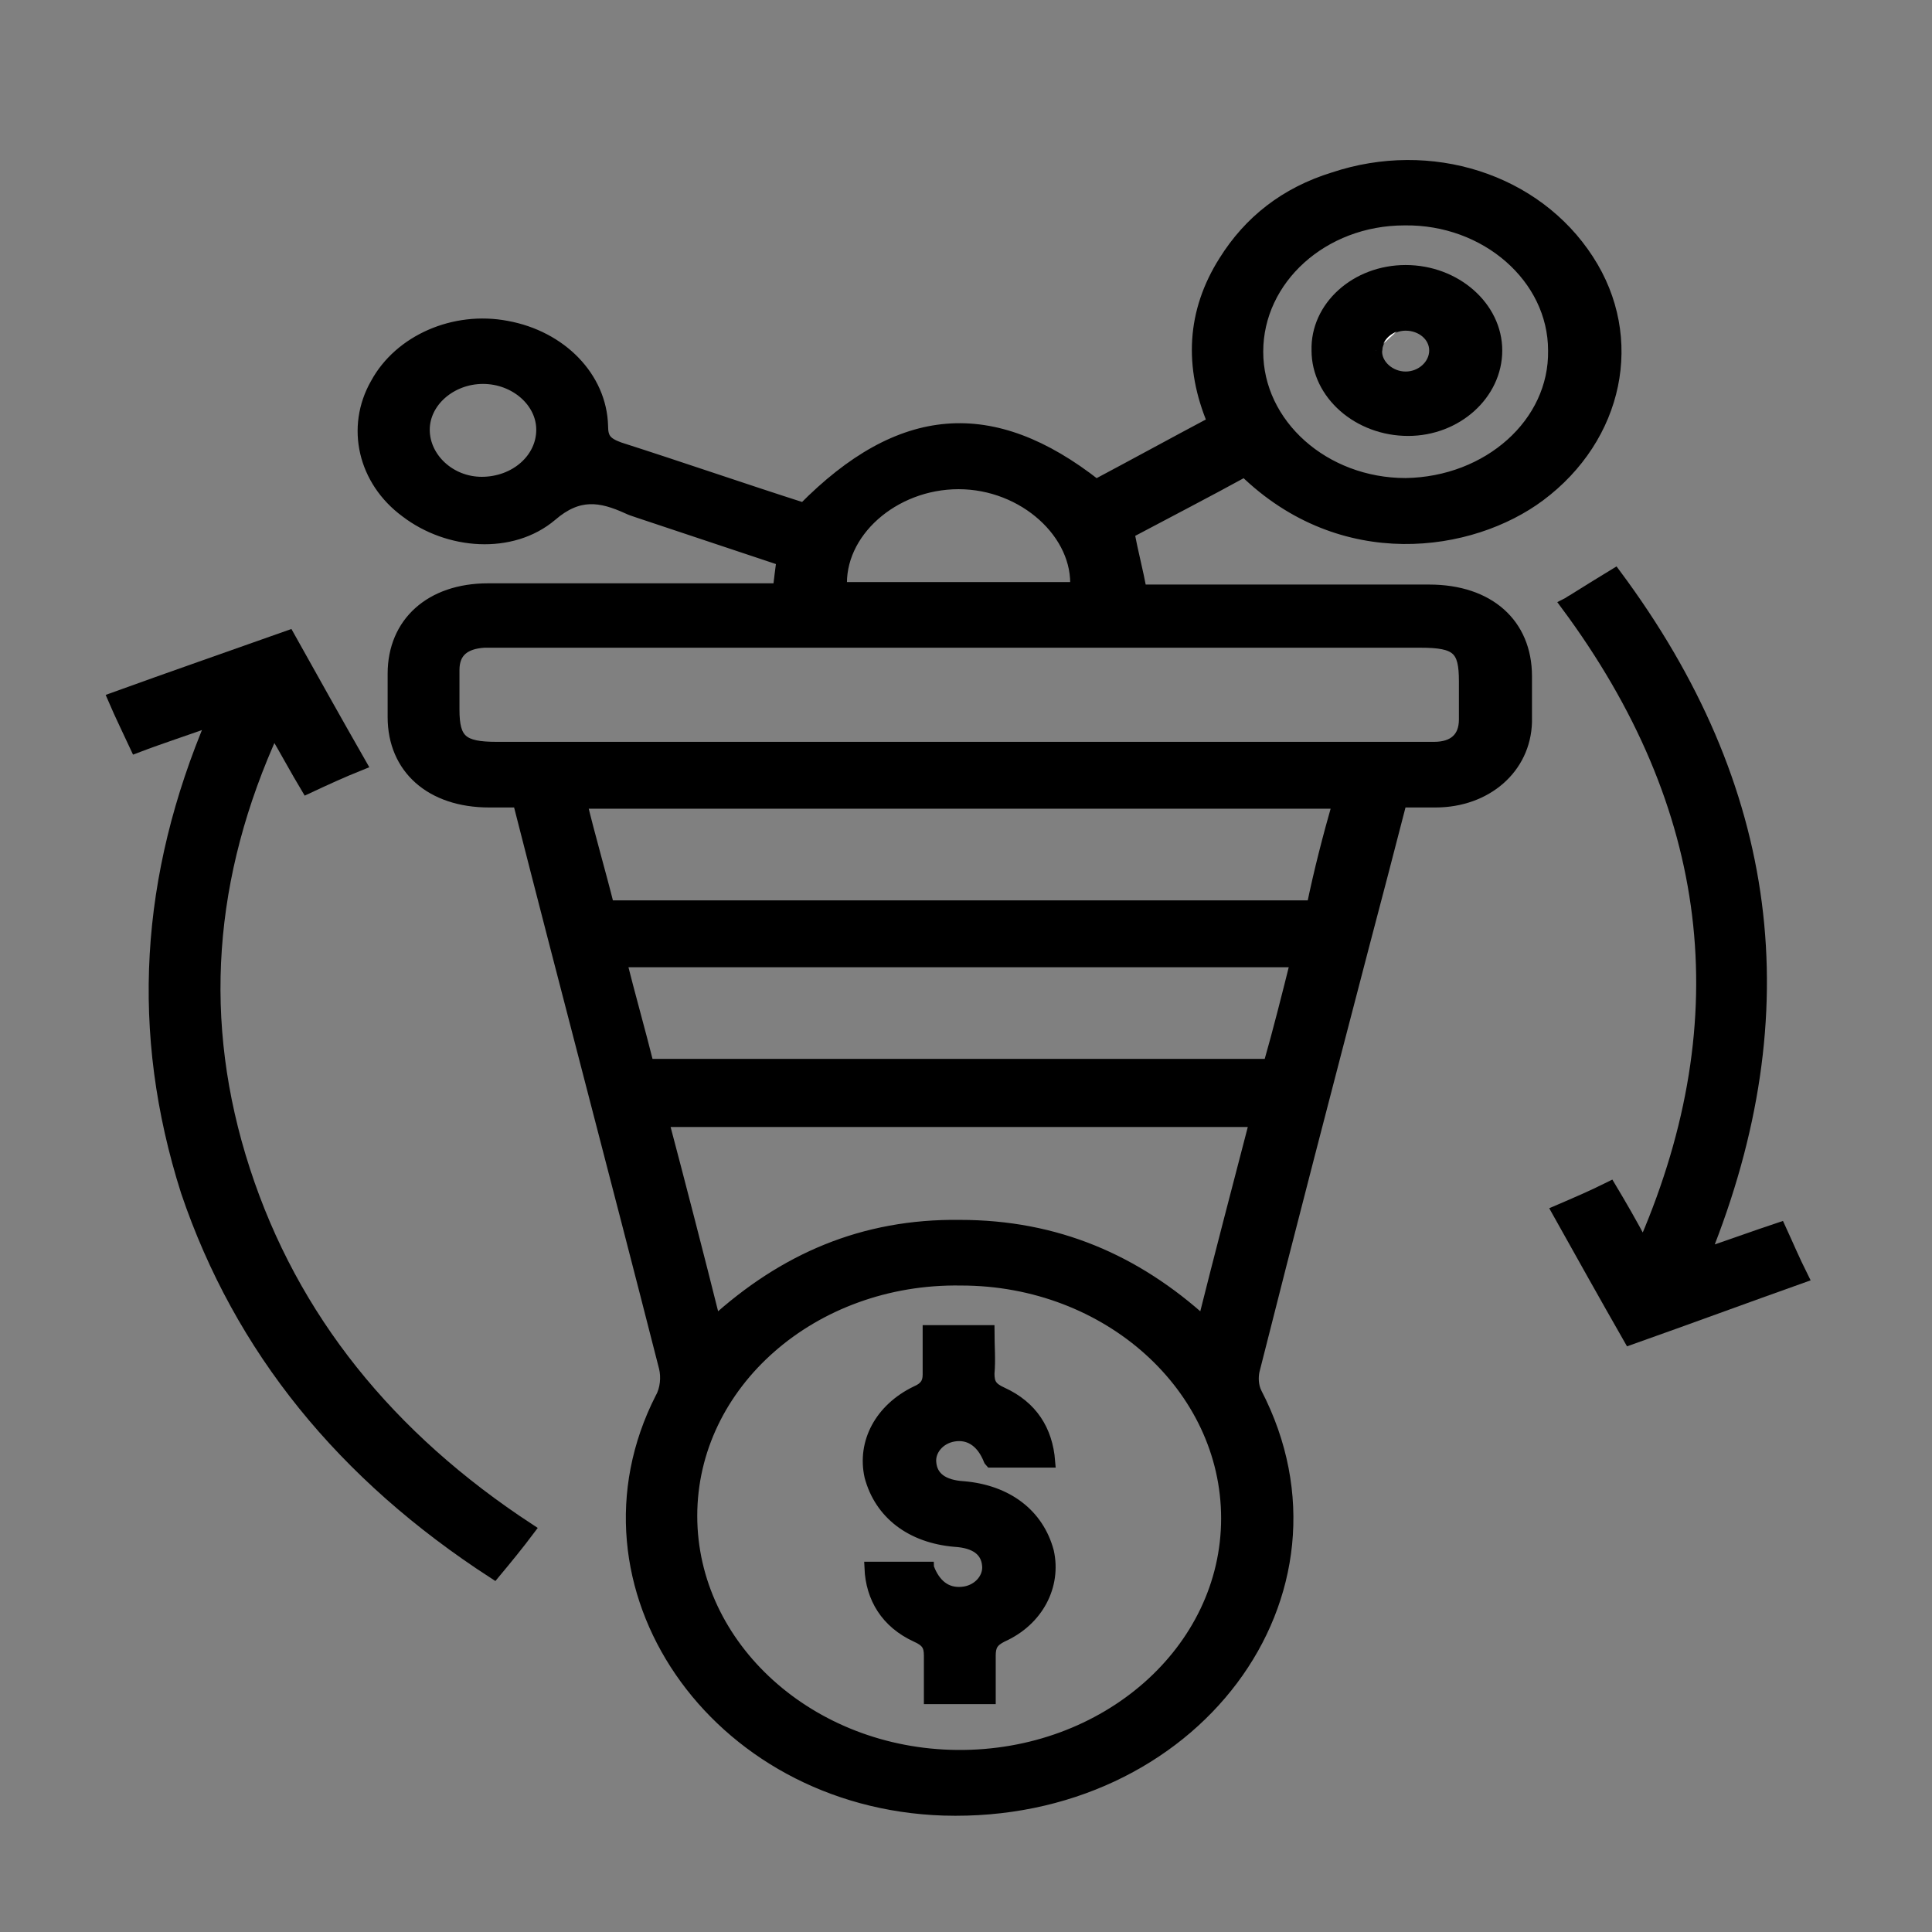
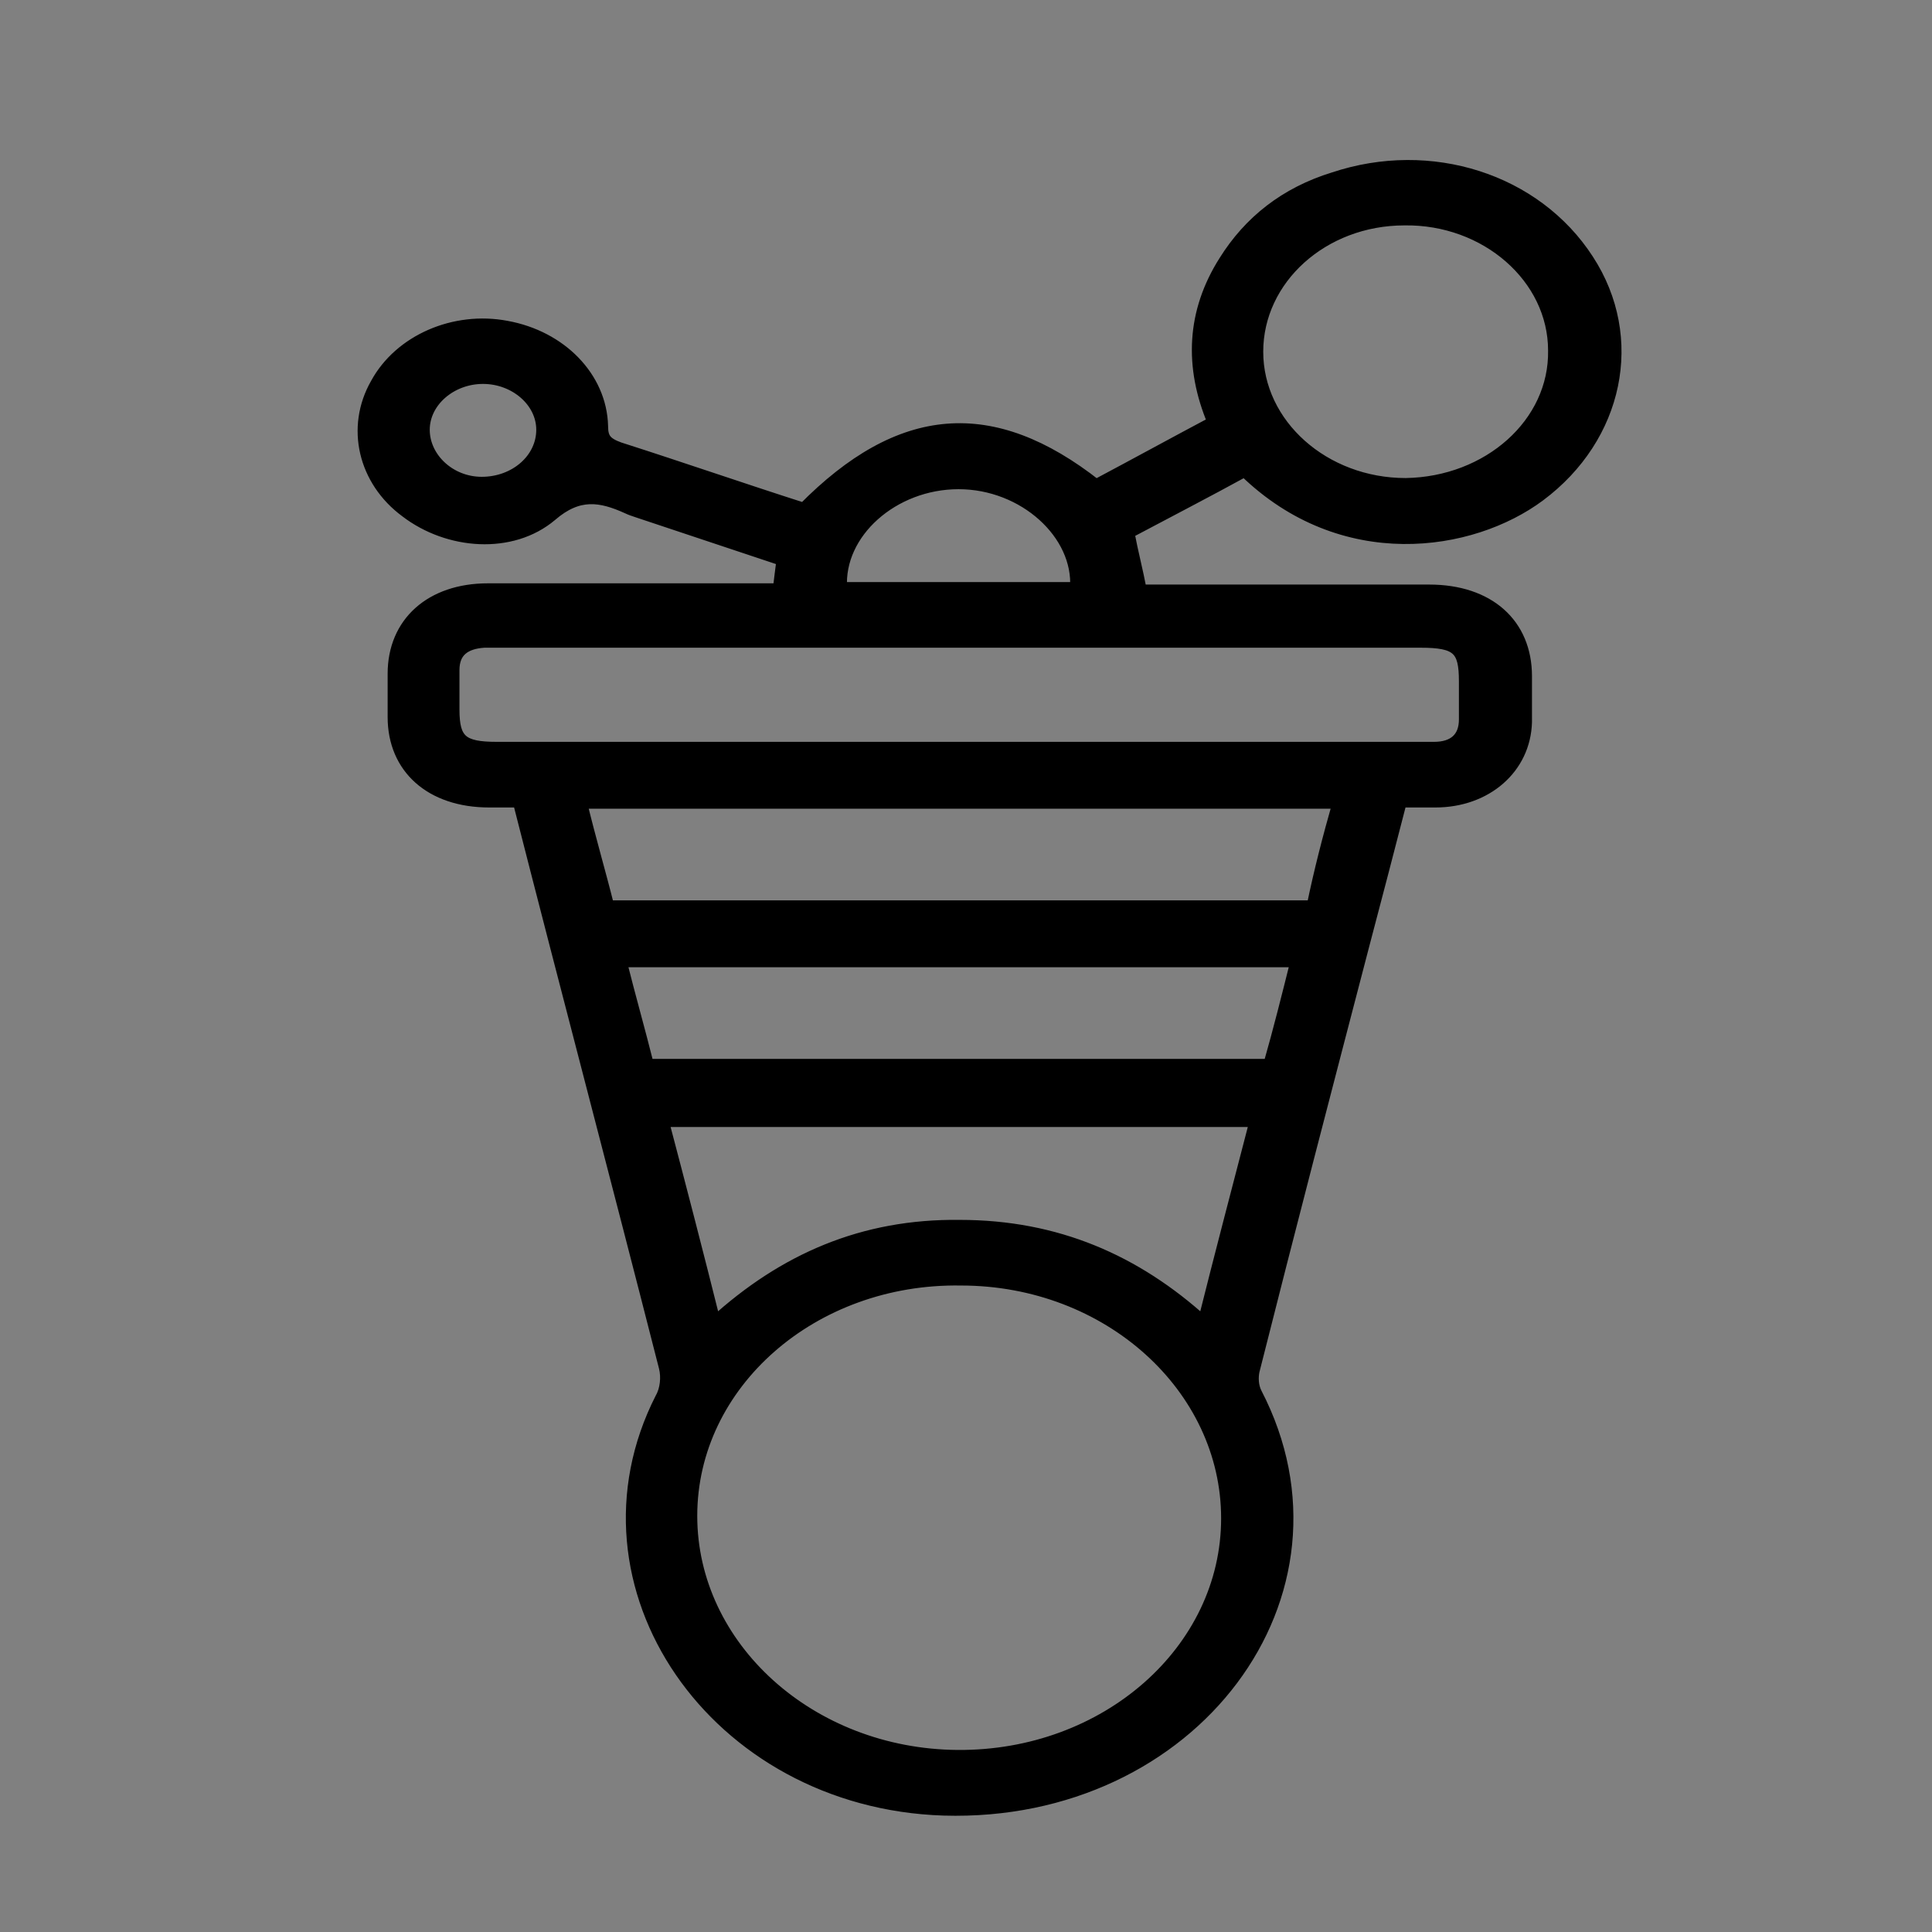
<svg xmlns="http://www.w3.org/2000/svg" version="1.1" id="Layer_1" x="0px" y="0px" viewBox="0 0 156 156" style="enable-background:new 0 0 156 156;" xml:space="preserve">
  <rect x="0" y="0" width="156" height="156" fill="#808080" stroke="none" />
  <style type="text/css">
	.st0{stroke:#000000;stroke-miterlimit:10;}
	.st1{fill:#FFFFFF;stroke:#000000;stroke-miterlimit:10;}
</style>
  <g>
    <path class="st0" d="M88.5,39.2c3.2-1.7,6.3-3.4,9.5-5.1c-1.9-4.5-1.7-8.9,0.9-13c2-3.2,4.9-5.5,8.8-6.7c7.8-2.6,16.3,0.1,20.5,6.6   c4.1,6.3,2.4,14.3-3.9,19c-5.5,4.1-15.9,5.7-23.8-2c-3.1,1.7-6.2,3.3-9.4,5c0.3,1.6,0.7,3.1,1,4.7c0.4,0,1,0,1.5,0   c7.3,0,14.5,0,21.8,0c4.8,0,7.8,2.7,7.8,6.9c0,1.2,0,2.5,0,3.7c-0.1,3.7-3.2,6.4-7.3,6.4c-0.9,0-1.8,0-2.8,0c-1,3.9-2,7.7-3,11.5   c-3,11.5-6,23-8.9,34.5c-0.1,0.5-0.1,1.2,0.2,1.8c8.4,16.2-5.1,34.2-25.2,33.6c-18.5-0.6-30.5-18.1-22.8-33.2   c0.4-0.7,0.5-1.7,0.3-2.5C49.8,95.1,45.8,80,41.9,64.7c-0.8,0-1.6,0-2.4,0c-4.7,0-7.7-2.7-7.7-6.8c0-1.2,0-2.3,0-3.5   c0-4.1,3-6.8,7.6-6.8c7.3,0,14.6,0,21.9,0c0.5,0,1.1,0,1.6,0c0.1-0.9,0.2-1.6,0.3-2.4c-3.9-1.3-7.8-2.6-11.7-3.9   c-0.3-0.1-0.6-0.2-0.8-0.3c-2.2-1-4-1.3-6.2,0.6c-3.2,2.7-8.3,2.3-11.7-0.3c-3.4-2.5-4.4-6.8-2.4-10.3c1.9-3.5,6.3-5.4,10.5-4.6   c4.4,0.8,7.6,4.1,7.7,8c0,1,0.3,1.4,1.4,1.8c5,1.6,9.9,3.3,14.9,4.9C72.7,33.2,80.1,32.6,88.5,39.2z M55.8,122.4   c0,10.6,9.6,19.3,21.5,19.4c12,0.1,21.8-8.5,21.8-19.2c0-10.6-9.6-19.3-21.5-19.3C65.6,103.1,55.8,111.7,55.8,122.4z M77.3,60.4   c11.1,0,22.2,0,33.4,0c1.7,0,3.4,0,5.1,0c1.6,0,2.5-0.8,2.5-2.3c0-1,0-2,0-3.1c0-2.6-0.6-3.2-3.6-3.2c-24.8,0-49.7,0-74.5,0   c-0.4,0-0.7,0-1.1,0c-1.6,0.1-2.5,0.8-2.5,2.3c0,1.1,0,2.1,0,3.2c0,2.5,0.7,3.1,3.5,3.1C52.5,60.4,64.9,60.4,77.3,60.4z    M108.1,64.8c-20.5,0-40.8,0-61.2,0c0.7,2.9,1.5,5.6,2.2,8.4c19,0,37.9,0,56.9,0C106.6,70.3,107.3,67.6,108.1,64.8z M57.7,106.8   c5.6-5.1,12-7.9,19.8-7.8c7.8,0,14.2,2.8,19.7,7.8c1.4-5.6,2.8-10.9,4.2-16.3c-16,0-31.9,0-47.9,0C54.9,95.8,56.3,101.2,57.7,106.8   z M104.7,77.6c-18.2,0-36.4,0-54.6,0c0.7,2.8,1.5,5.6,2.2,8.4c16.8,0,33.5,0,50.2,0C103.3,83.2,104,80.4,104.7,77.6z M125.5,28.3   c0-5.9-5.5-10.7-12.1-10.6c-6.6,0-11.9,4.8-11.9,10.7s5.4,10.7,12,10.7C120.2,39,125.6,34.2,125.5,28.3z M86.9,47.5   c0.3-4.4-4.2-8.5-9.5-8.5s-9.8,4-9.5,8.5C74.3,47.5,80.6,47.5,86.9,47.5z M39,30.5c-2.6,0-4.8,1.9-4.8,4.2s2.1,4.3,4.7,4.3   c2.7,0,4.9-1.9,4.9-4.3C43.8,32.4,41.6,30.5,39,30.5z" />
-     <path class="st0" d="M17.2,58.1c-2.2,0.8-4.1,1.4-6.2,2.2c-0.6-1.3-1.2-2.5-1.8-3.9c4.7-1.7,9.3-3.3,14.1-5   c1.9,3.4,3.8,6.8,5.8,10.3c-1.5,0.6-2.8,1.2-4.3,1.9c-0.9-1.5-1.7-3-2.7-4.7c-5.4,11.8-6.3,23.6-2.4,35.6s11.7,21.6,23,29   c-0.9,1.2-1.8,2.3-2.8,3.5c-12.2-7.9-20.5-18.1-24.8-30.8C11,83.3,11.8,70.8,17.2,58.1z" />
-     <path class="st0" d="M131.6,108.1c-2-3.5-3.9-6.9-5.8-10.3c1.4-0.6,2.8-1.2,4.2-1.9c0.9,1.5,1.7,2.9,2.5,4.4c0.1,0,0.3,0,0.4-0.1   c7.7-18,5.7-35.1-6.4-51.4c0.2-0.1,0.3-0.2,0.5-0.3c1.1-0.7,2.1-1.3,3.4-2.1c12.8,17.2,15.1,35.3,7.2,54.9c2.1-0.7,4-1.4,6.1-2.1   c0.6,1.3,1.1,2.5,1.8,3.9C141,104.7,136.4,106.4,131.6,108.1z" />
-     <path class="st0" d="M75,107.5c1.6,0,3.1,0,4.8,0c0,1.2,0.1,2.3,0,3.4c0,0.8,0.2,1.2,1.1,1.6c2.4,1.1,3.6,3,3.8,5.5   c-1.6,0-3.1,0-4.7,0c-0.1-0.1-0.1-0.2-0.2-0.4c-0.6-1.3-1.6-1.9-2.8-1.7c-1.2,0.2-2,1.2-1.9,2.2c0.1,1.2,1,1.9,2.7,2   c3.5,0.3,6,2.2,6.8,5.2c0.6,2.7-0.8,5.5-3.7,6.8c-0.8,0.4-1,0.8-1,1.6c0,1.1,0,2.2,0,3.4c-1.6,0-3.1,0-4.8,0c0-1.1,0-2.3,0-3.4   c0-0.8-0.2-1.2-1.1-1.6c-2.4-1.1-3.6-3.1-3.7-5.5c1.5,0,3.1,0,4.6,0c0,0.1,0.1,0.1,0.1,0.2c0.6,1.4,1.6,2,2.9,1.8   c1.2-0.2,2-1.2,1.9-2.2c-0.1-1.2-1-1.9-2.7-2c-3.5-0.3-6-2.2-6.8-5.2c-0.6-2.7,0.8-5.4,3.7-6.8c0.7-0.3,1-0.7,1-1.4   C75,110,75,108.8,75,107.5z" />
-     <path class="st0" d="M113.5,21.9c4,0,7.3,2.9,7.3,6.4s-3.2,6.4-7.1,6.4c-4,0-7.3-2.9-7.3-6.4C106.3,24.8,109.5,21.9,113.5,21.9z    M113.5,30.5c1.3,0,2.4-1,2.4-2.2s-1.1-2.1-2.4-2.1s-2.4,1-2.4,2.2C111.1,29.5,112.2,30.5,113.5,30.5z" />
-     <path class="st1" d="M111.1,28.3c0-1.2,1.1-2.1,2.4-2.2" />
  </g>
</svg>